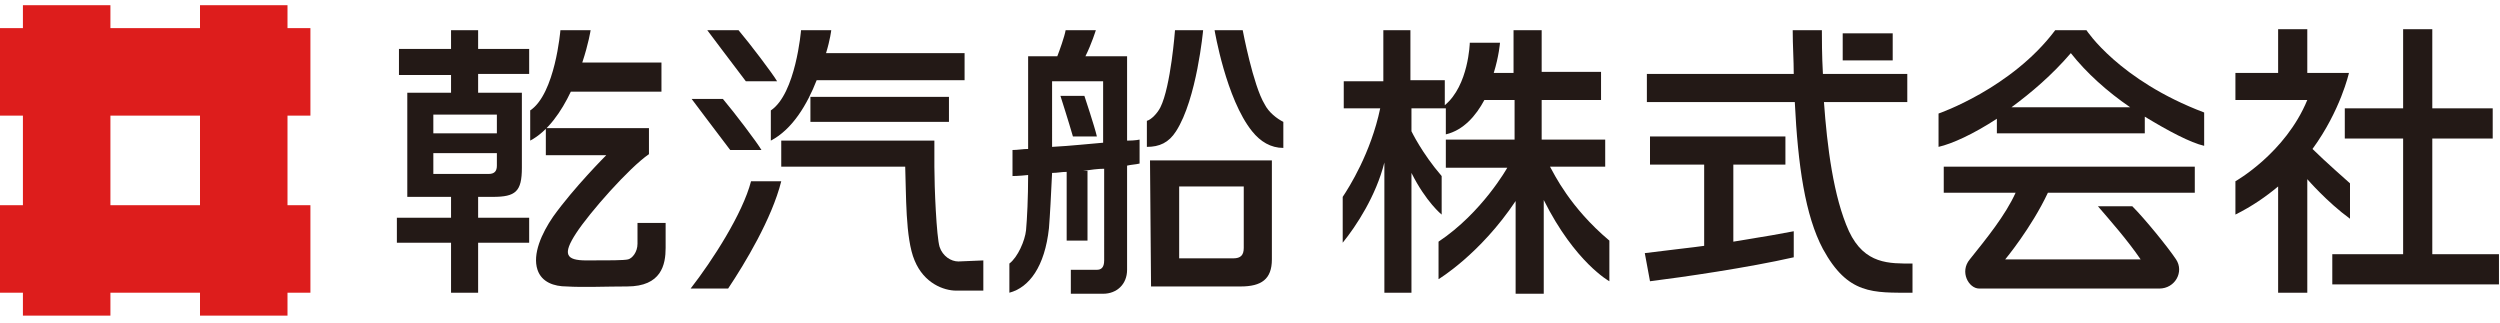
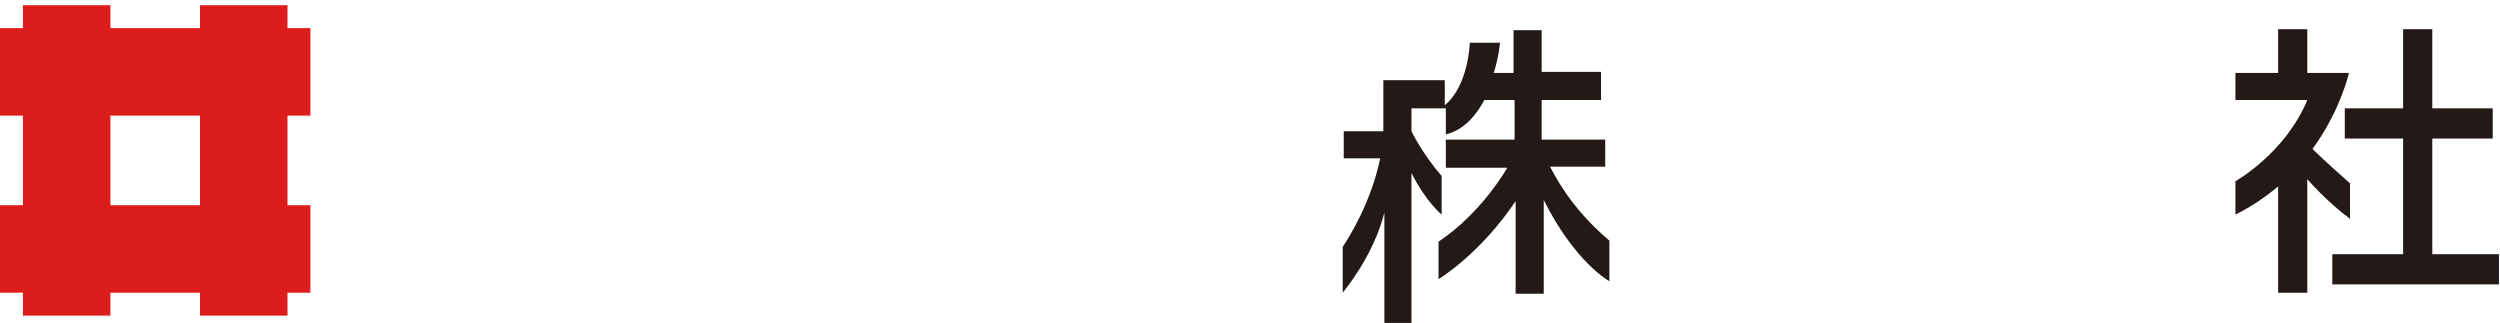
<svg xmlns="http://www.w3.org/2000/svg" version="1.1" id="レイヤー_1" x="0" y="0" viewBox="0 0 240 31" xml:space="preserve">
  <style>.st1{fill:#231916}</style>
  <path d="M29.8 11.1V2.7h-2.2V.5h-8.4v2.2h-8.6V.5H2.2v2.2H0v8.4h2.2v8.6H0v8.4h2.2v2.2h8.4v-2.2h8.6v2.2h8.4v-2.2h2.2v-8.4h-2.2v-8.6h2.2zm-10.6 8.6h-8.6v-8.6h8.6v8.6z" fill="#dd1d1c" />
-   <path id="Fill-2" class="st1" d="M112.9 12.6c2-3.1 2.6-9.7 2.6-9.7h-2.7s-.4 5.4-1.4 7.4c-.3.6-.9 1.2-1.3 1.3v2.5c1.2 0 2.1-.4 2.8-1.5zm8.5-2.6c-1.1-1.8-2.1-7.1-2.1-7.1h-2.7s1.1 6.6 3.6 9.7c.8 1 1.8 1.6 3 1.6v-2.5c-.6-.3-1.4-.9-1.8-1.7zm-16.1 3.1c-.2-.9-1.2-3.9-1.2-3.9h-2.3s.8 2.5 1.2 3.9h2.3zm.6.6c-1.3.1-3 .3-4.9.4V7.8h4.9v5.9zm2.3-8.3h-4c.6-1.2 1-2.5 1-2.5h-2.9c-.1.6-.6 2-.8 2.5h-2.8v8.9c-.5 0-1 .1-1.5.1v2.5s.6 0 1.5-.1c0 2.2-.1 4.2-.2 5.3-.1 1-.8 2.6-1.6 3.2v2.8c1.9-.5 3.4-2.5 3.8-6.2.1-1.2.2-3.2.3-5.3.5 0 .9-.1 1.4-.1v6.6h2v-6.7h-.4c.7-.1 1.4-.2 2-.2V25c0 .7-.3.9-.7.9h-2.5v2.3h3.1c1.3 0 2.3-.9 2.3-2.3v-10c.4-.1.8-.1 1.2-.2v-2.3s-.4.1-1.2.1V5.4zm4.9 12.5h6.3v5.9c0 .7-.3 1-1 1h-5.2v-6.9h-.1zm-2.6 9.6h8.6c2 0 3-.7 3-2.6v-9.5h-11.7l.1 12.1z" />
-   <path id="Fill-4" class="st1" d="M77.8 11.7h13.3V9.3H77.8v2.4zM74 10.6v2.9c2.1-1.1 3.5-3.5 4.4-5.8h14.2V5.1H79.3c.4-1.3.5-2.2.5-2.2h-2.9S76.4 9 74 10.6zm-7.7 17.1h3.6c1.6-2.4 4.2-6.7 5.1-10.3h-2.9c-.8 3.1-3.7 7.6-5.8 10.3zm6.8-13.3c-.4-.7-2.6-3.6-3.7-4.9h-3s2.4 3.2 3.7 4.9h3zm1.5-6.6c-.4-.7-2.6-3.6-3.7-4.9h-3s2.4 3.2 3.7 4.9h3zM92 25.1c-.7 0-1.5-.5-1.8-1.4-.3-1-.5-5.7-.5-7.7v-2.5H75V16h11.9c.1 2.5 0 6.9.9 9 .9 2.2 2.8 2.9 4 2.9h2.6V25l-2.4.1z" />
-   <path id="Fill-6" class="st1" d="M47.7 14.7v1.2c0 .5-.2.8-.8.8h-5.3v-2h6.1zM45.9 2.9h-2.6v1.8h-5v2.5h5v1.7h-4.2v10h4.2v2h-5.2v2.4h5.2v4.8h2.6v-4.8h4.9v-2.4h-4.9v-2h1.4c2.2 0 2.8-.5 2.8-2.8V11h-2.4v1.8h-6.1V11h8.5V8.9h-4.2V7.1h4.9V4.7h-4.9V2.9zm8.9 5.9h8.7V6h-7.6c.6-1.8.8-3.1.8-3.1h-2.9s-.5 6.1-2.9 7.7v2.9c1.7-.9 3-2.8 3.9-4.7zm6.4 12.6v2c0 .8-.5 1.4-.9 1.5s-1.8.1-4 .1c-2 0-2.3-.6-1-2.6s5.1-6.3 7-7.6v-2.5h-9.9v2.6h5.8s-3.1 3.1-5.1 5.9c-1.1 1.6-2 3.6-1.5 5.1.4 1.2 1.6 1.6 2.8 1.6 1.5.1 3.9 0 5.8 0 3.3 0 3.7-2.1 3.7-3.7v-2.4h-2.7z" />
-   <path id="Fill-7" class="st1" d="M148.8 16h5.3v-2.6H148V9.6h5.7V6.9H148v-4h-2.7V7h-1.9c.5-1.6.6-2.9.6-2.9h-2.9s-.1 4.1-2.4 6V7.7h-3.3V2.9h-2.6v4.9H129v2.6h3.5c-.9 4.3-3 7.6-3.6 8.5v4.4c1.3-1.6 3.2-4.5 4-7.7v12.5h2.6V16.6c1.4 2.8 2.9 4 2.9 4v-3.7c-1.9-2.2-2.9-4.3-2.9-4.3v-2.2h3.3v2.5c1.7-.4 2.9-1.8 3.7-3.3h2.9v3.8h-6.6v2.7h5.9s-2.4 4.3-6.6 7.1v3.6s4-2.4 7.4-7.5v8.9h2.7v-9c3 6 6.3 7.8 6.3 7.8v-3.9c-3.8-3.2-5.3-6.4-5.7-7.1" />
-   <path id="Fill-8" class="st1" d="M166.5 15.8h4.9v-2.7h-13v2.7h5.2v7.8c-.6.1-4.2.5-5.7.7l.5 2.7c3.2-.4 9.4-1.3 13.8-2.3v-2.5c-1 .2-2.7.5-5.8 1v-7.4h.1zm15.2-12.6h-4.8v2.6h4.8V3.2zm-4.2 19c-1.5-3.3-2.1-8.2-2.4-12.4h8V7.1H175c-.1-1.8-.1-3.4-.1-4.2h-2.8c0 1.5.1 2.9.1 4.2h-14.1v2.7h14.2c.3 6.1 1 10.9 2.7 14.1 2.4 4.4 4.8 4.2 8.6 4.2v-2.8c-2.2 0-4.6.1-6.1-3.1z" />
-   <path id="Fill-9" class="st1" d="M204.7 19.8h-3.3c1.2 1.4 2.8 3.2 4.1 5.1h-13s2.5-3 4.1-6.4h-3.1c-1 2.2-2.8 4.4-4.4 6.4-1 1.2-.1 2.8.9 2.8h17.3c1.5 0 2.4-1.6 1.6-2.8-.8-1.2-3-3.9-4.2-5.1zm-18.1-1.3h24.1V16h-24.1v2.5zm6.5-8.2c1.9-1.4 3.9-3.1 5.7-5.2 1.5 1.9 3.5 3.7 5.7 5.2h-11.4zm7.2-7.4h-3c-4.2 5.6-11.2 8-11.2 8v3.2c1.3-.3 3.3-1.2 5.6-2.7v1.4h14.2v-1.6c2.3 1.4 4.4 2.5 5.7 2.8v-3.2c-8.2-3.1-11.3-7.9-11.3-7.9z" />
+   <path id="Fill-7" class="st1" d="M148.8 16h5.3v-2.6H148V9.6h5.7V6.9H148v-4h-2.7V7h-1.9c.5-1.6.6-2.9.6-2.9h-2.9s-.1 4.1-2.4 6V7.7h-3.3h-2.6v4.9H129v2.6h3.5c-.9 4.3-3 7.6-3.6 8.5v4.4c1.3-1.6 3.2-4.5 4-7.7v12.5h2.6V16.6c1.4 2.8 2.9 4 2.9 4v-3.7c-1.9-2.2-2.9-4.3-2.9-4.3v-2.2h3.3v2.5c1.7-.4 2.9-1.8 3.7-3.3h2.9v3.8h-6.6v2.7h5.9s-2.4 4.3-6.6 7.1v3.6s4-2.4 7.4-7.5v8.9h2.7v-9c3 6 6.3 7.8 6.3 7.8v-3.9c-3.8-3.2-5.3-6.4-5.7-7.1" />
  <path id="Fill-10" class="st1" d="M233.5 24.3v-11h5.8v-2.9h-5.8V2.8h-2.8v7.6h-5.6v2.9h5.6v11.1h-6.8v2.9h16v-2.9h-6.4v-.1zm-7.9-6.7s-2.5-2.2-3.6-3.3c2.7-3.7 3.5-7.3 3.5-7.3h-4V2.8h-2.8V7h-4.1v2.6h6.9c-2.1 5.1-6.9 7.8-6.9 7.8v3.2c1.6-.8 2.9-1.7 4.1-2.7v10.2h2.8V17.2s1.9 2.2 4.1 3.8v-3.4z" />
</svg>